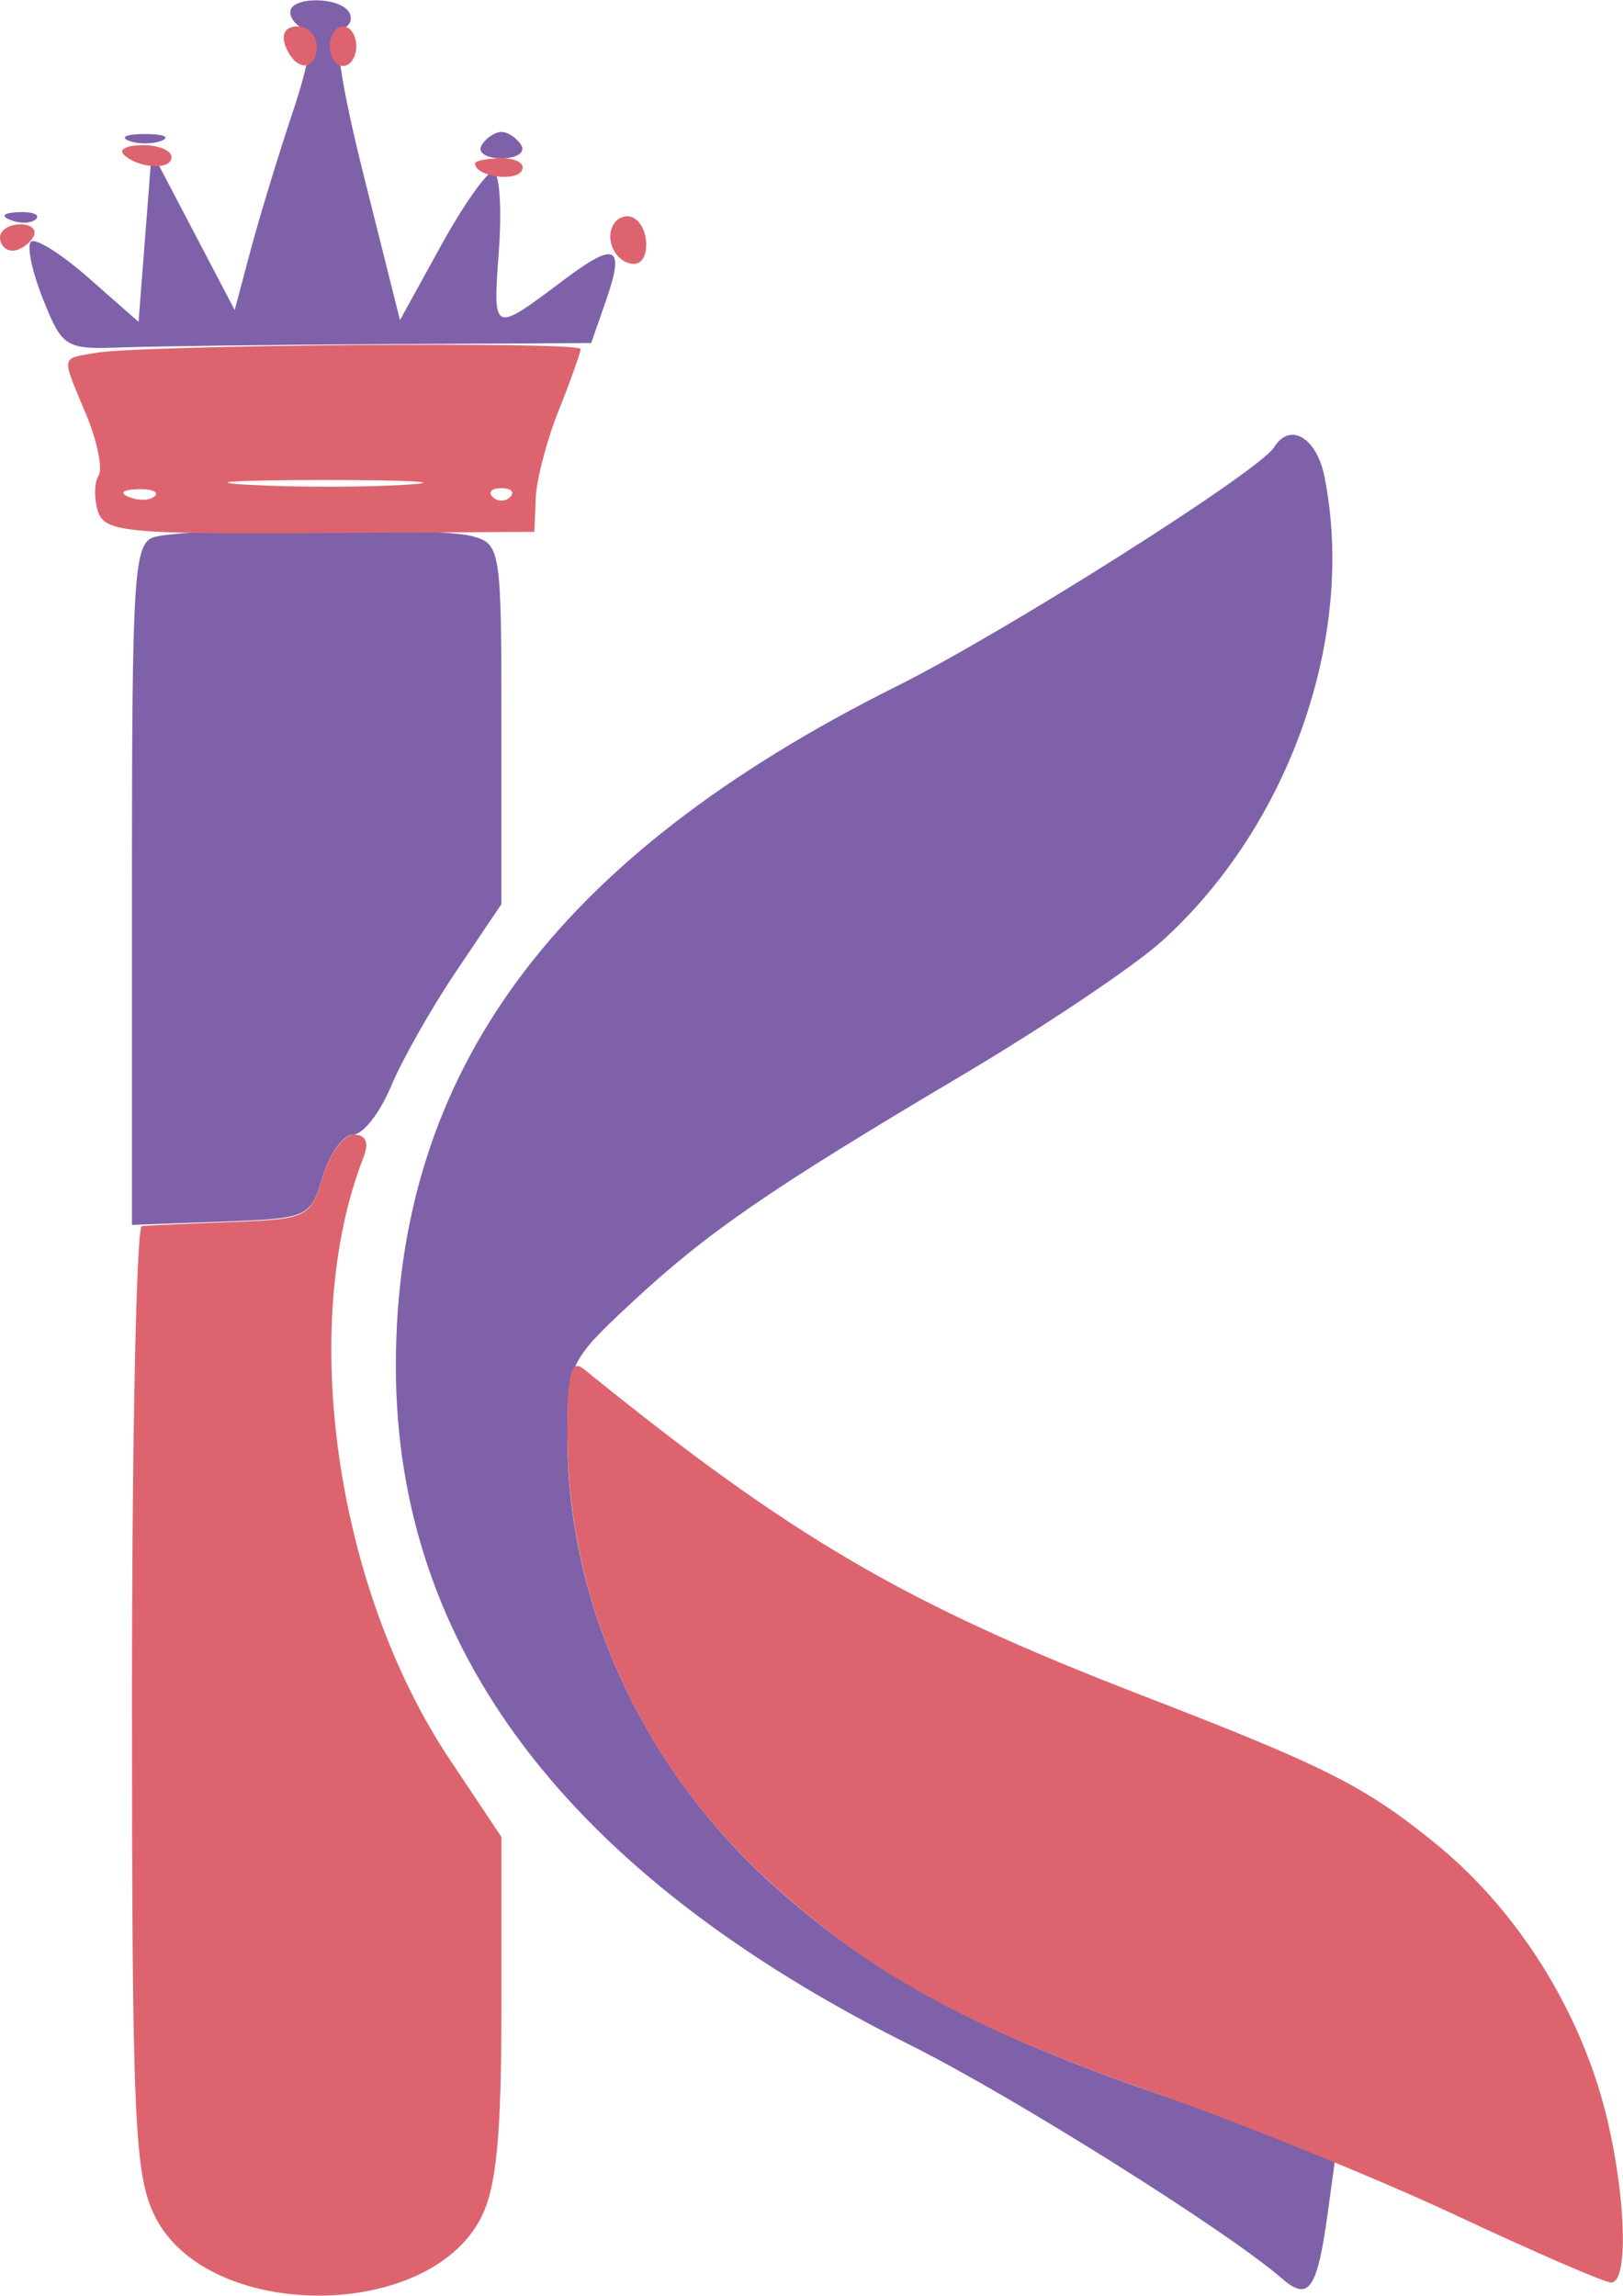
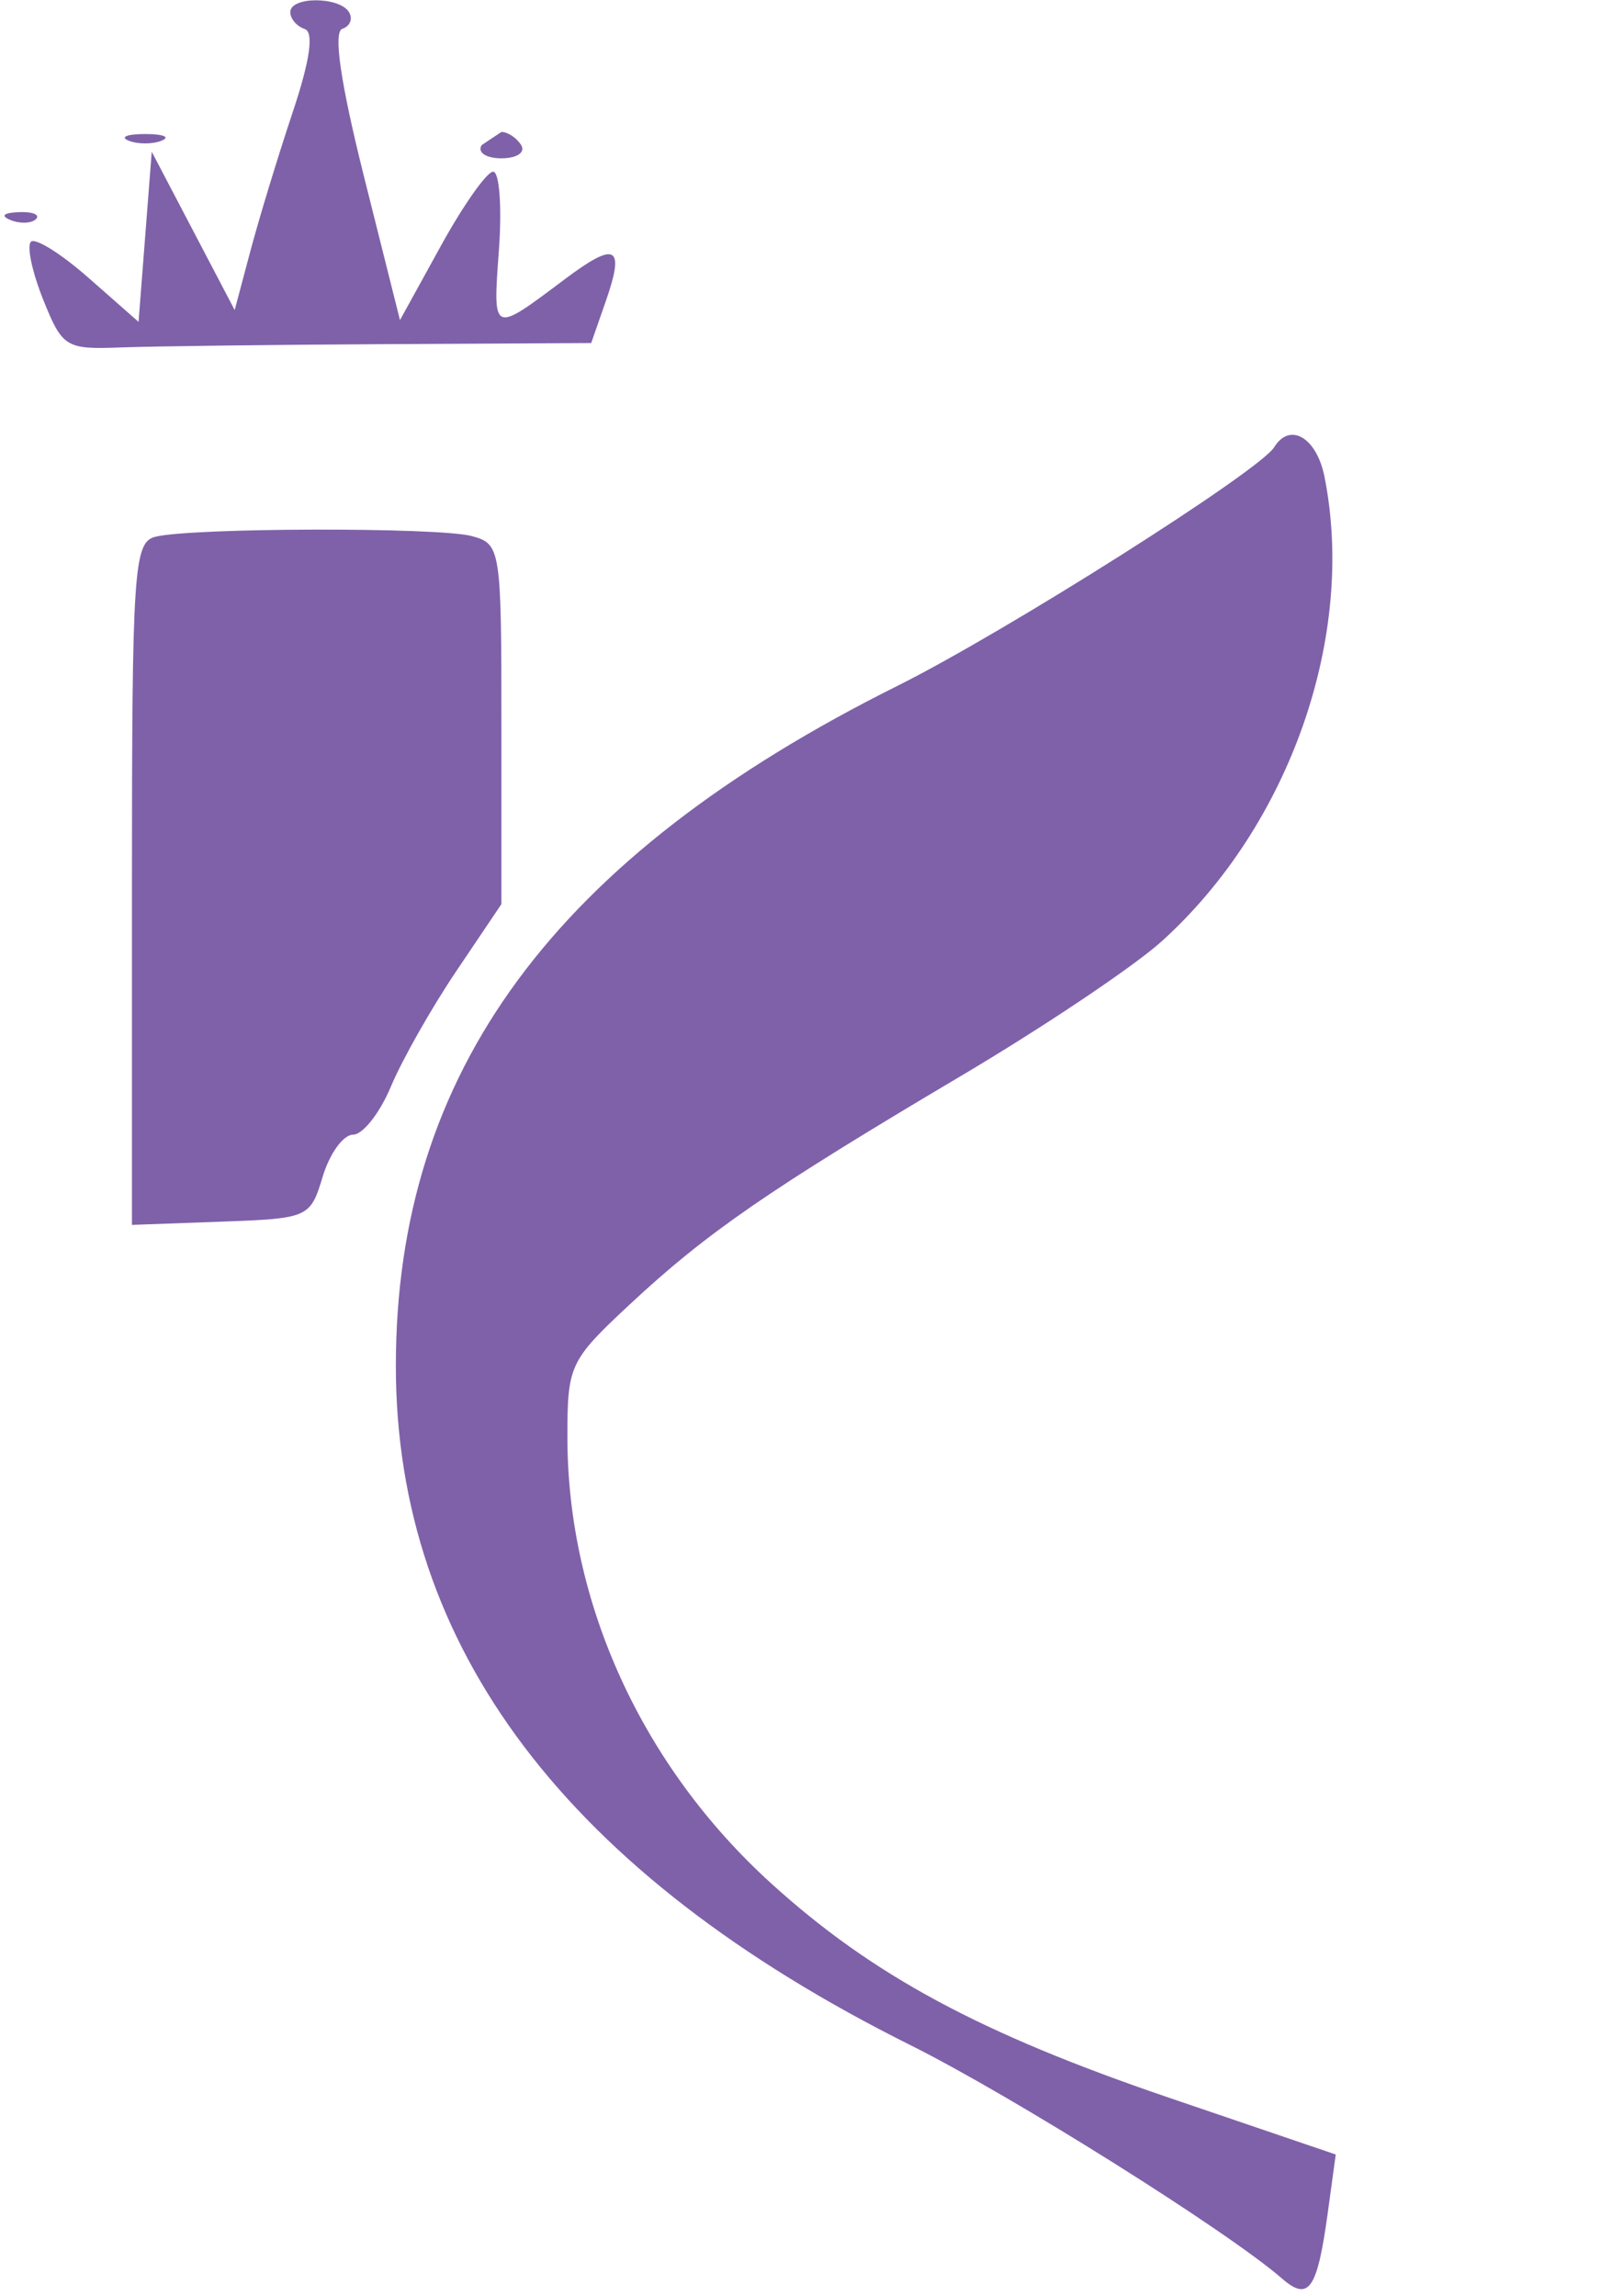
<svg xmlns="http://www.w3.org/2000/svg" width="123" height="174" viewBox="0 0 123 174" version="1.1">
-   <path d="M 22 0.917 C 22 1.421, 22.488 1.996, 23.085 2.195 C 23.805 2.435, 23.498 4.570, 22.175 8.528 C 21.078 11.813, 19.641 16.525, 18.983 19 L 17.786 23.500 14.643 17.500 L 11.500 11.500 11 17.947 L 10.500 24.394 6.716 21.064 C 4.635 19.232, 2.667 18, 2.342 18.324 C 2.018 18.649, 2.436 20.621, 3.272 22.707 C 4.724 26.332, 4.985 26.493, 9.146 26.334 C 11.541 26.243, 20.543 26.130, 29.152 26.084 L 44.804 26 45.907 22.838 C 47.380 18.610, 46.689 18.244, 42.777 21.181 C 37.278 25.310, 37.348 25.341, 37.811 18.941 C 38.047 15.674, 37.849 13.006, 37.370 13.014 C 36.892 13.021, 35.108 15.555, 33.406 18.645 L 30.313 24.262 27.591 13.403 C 25.815 6.315, 25.242 2.419, 25.941 2.186 C 26.530 1.990, 26.758 1.418, 26.447 0.915 C 25.711 -0.277, 22 -0.275, 22 0.917 M 9.750 10.662 C 10.438 10.940, 11.563 10.940, 12.250 10.662 C 12.938 10.385, 12.375 10.158, 11 10.158 C 9.625 10.158, 9.063 10.385, 9.750 10.662 M 36.500 11 C 36.160 11.550, 36.835 12, 38 12 C 39.165 12, 39.840 11.550, 39.500 11 C 39.160 10.450, 38.485 10, 38 10 C 37.515 10, 36.840 10.450, 36.500 11 M 0.812 16.683 C 1.534 16.972, 2.397 16.936, 2.729 16.604 C 3.061 16.272, 2.471 16.036, 1.417 16.079 C 0.252 16.127, 0.015 16.364, 0.812 16.683 M 96.567 33.892 C 95.444 35.709, 76.218 47.890, 68 51.990 C 42.019 64.954, 30 81.255, 30 103.529 C 30 124.888, 42.987 142.031, 69 155.009 C 76.715 158.858, 93.045 169.116, 97.151 172.692 C 99.185 174.464, 99.826 173.548, 100.623 167.731 L 101.231 163.296 88.560 158.981 C 74.293 154.122, 66.098 149.704, 58.433 142.738 C 48.641 133.839, 43 121.474, 43 108.908 C 43 103.474, 43.169 103.116, 47.750 98.845 C 53.575 93.415, 58.236 90.201, 72.861 81.530 C 79.109 77.826, 85.940 73.242, 88.040 71.345 C 97.747 62.576, 102.787 48.184, 100.375 36.125 C 99.781 33.156, 97.756 31.968, 96.567 33.892 M 11.750 40.689 C 10.140 41.110, 10 43.218, 10 66.992 L 10 92.838 16.750 92.594 C 23.388 92.354, 23.516 92.297, 24.457 89.175 C 24.983 87.429, 26.018 86, 26.758 86 C 27.497 86, 28.790 84.355, 29.630 82.344 C 30.470 80.333, 32.697 76.401, 34.579 73.607 L 38 68.527 38 54.880 C 38 41.573, 37.944 41.218, 35.750 40.630 C 33.197 39.946, 14.417 39.992, 11.750 40.689" stroke="none" fill="#7f61a9" fill-rule="evenodd" />
-   <path d="M 21.638 3.500 C 22.383 5.441, 24 5.441, 24 3.500 C 24 2.675, 23.339 2, 22.531 2 C 21.637 2, 21.288 2.586, 21.638 3.500 M 25 3.500 C 25 4.325, 25.450 5, 26 5 C 26.550 5, 27 4.325, 27 3.500 C 27 2.675, 26.550 2, 26 2 C 25.450 2, 25 2.675, 25 3.500 M 9.362 11.696 C 10.443 12.776, 13 12.928, 13 11.912 C 13 11.410, 12.025 11, 10.833 11 C 9.642 11, 8.980 11.313, 9.362 11.696 M 36 12.393 C 36 13.342, 38.993 13.820, 39.527 12.956 C 39.852 12.430, 39.191 12, 38.059 12 C 36.927 12, 36 12.177, 36 12.393 M 46.510 16.984 C 45.773 18.177, 46.709 20, 48.059 20 C 49.276 20, 49.284 17.293, 48.069 16.543 C 47.557 16.226, 46.856 16.425, 46.510 16.984 M 0 18 C 0 18.550, 0.423 19, 0.941 19 C 1.459 19, 2.160 18.550, 2.500 18 C 2.840 17.450, 2.416 17, 1.559 17 C 0.702 17, 0 17.450, 0 18 M 7.250 26.745 C 4.576 27.213, 4.629 26.868, 6.532 31.422 C 7.374 33.438, 7.795 35.522, 7.467 36.053 C 7.139 36.584, 7.120 37.801, 7.423 38.759 C 7.920 40.325, 9.611 40.490, 24.238 40.405 L 40.500 40.310 40.599 37.760 C 40.654 36.357, 41.442 33.353, 42.349 31.085 C 43.257 28.816, 44 26.730, 44 26.449 C 44 25.871, 10.708 26.138, 7.250 26.745 M 18.789 36.741 C 22.248 36.937, 27.648 36.936, 30.789 36.738 C 33.930 36.540, 31.100 36.380, 24.500 36.382 C 17.900 36.384, 15.330 36.546, 18.789 36.741 M 9.813 37.683 C 10.534 37.972, 11.397 37.936, 11.729 37.604 C 12.061 37.272, 11.471 37.036, 10.417 37.079 C 9.252 37.127, 9.015 37.364, 9.813 37.683 M 37.333 37.667 C 37.700 38.033, 38.300 38.033, 38.667 37.667 C 39.033 37.300, 38.733 37, 38 37 C 37.267 37, 36.967 37.300, 37.333 37.667 M 24.457 89.195 C 23.530 92.289, 23.309 92.398, 17.500 92.619 C 14.200 92.745, 11.162 92.883, 10.750 92.924 C 10.338 92.966, 10.001 109.088, 10.002 128.750 C 10.003 160.782, 10.185 164.864, 11.752 168 C 15.710 175.925, 32.357 176.011, 36.434 168.128 C 37.619 165.837, 38 161.950, 38 152.164 L 38 139.228 34.090 133.364 C 25.438 120.388, 22.580 100.503, 27.534 87.750 C 27.984 86.593, 27.740 86, 26.814 86 C 26.044 86, 24.983 87.438, 24.457 89.195 M 43 108.649 C 43 121.493, 48.576 133.795, 58.451 142.738 C 66.115 149.678, 73.429 153.689, 87.241 158.526 C 93.983 160.888, 104.384 165.110, 110.354 167.910 C 116.323 170.709, 121.611 173, 122.104 173 C 123.638 173, 123.088 164.460, 121.152 158.240 C 118.896 150.991, 114.399 144.267, 108.745 139.688 C 103.381 135.343, 100.480 133.882, 86.428 128.451 C 68.580 121.553, 59.930 116.491, 44.250 103.769 C 43.277 102.980, 43 104.060, 43 108.649" stroke="none" fill="#dd646e" fill-rule="evenodd" />
+   <path d="M 22 0.917 C 22 1.421, 22.488 1.996, 23.085 2.195 C 23.805 2.435, 23.498 4.570, 22.175 8.528 C 21.078 11.813, 19.641 16.525, 18.983 19 L 17.786 23.500 14.643 17.500 L 11.500 11.500 11 17.947 L 10.500 24.394 6.716 21.064 C 4.635 19.232, 2.667 18, 2.342 18.324 C 2.018 18.649, 2.436 20.621, 3.272 22.707 C 4.724 26.332, 4.985 26.493, 9.146 26.334 C 11.541 26.243, 20.543 26.130, 29.152 26.084 L 44.804 26 45.907 22.838 C 47.380 18.610, 46.689 18.244, 42.777 21.181 C 37.278 25.310, 37.348 25.341, 37.811 18.941 C 38.047 15.674, 37.849 13.006, 37.370 13.014 C 36.892 13.021, 35.108 15.555, 33.406 18.645 L 30.313 24.262 27.591 13.403 C 25.815 6.315, 25.242 2.419, 25.941 2.186 C 26.530 1.990, 26.758 1.418, 26.447 0.915 C 25.711 -0.277, 22 -0.275, 22 0.917 M 9.750 10.662 C 10.438 10.940, 11.563 10.940, 12.250 10.662 C 12.938 10.385, 12.375 10.158, 11 10.158 C 9.625 10.158, 9.063 10.385, 9.750 10.662 M 36.500 11 C 36.160 11.550, 36.835 12, 38 12 C 39.165 12, 39.840 11.550, 39.500 11 C 39.160 10.450, 38.485 10, 38 10 M 0.812 16.683 C 1.534 16.972, 2.397 16.936, 2.729 16.604 C 3.061 16.272, 2.471 16.036, 1.417 16.079 C 0.252 16.127, 0.015 16.364, 0.812 16.683 M 96.567 33.892 C 95.444 35.709, 76.218 47.890, 68 51.990 C 42.019 64.954, 30 81.255, 30 103.529 C 30 124.888, 42.987 142.031, 69 155.009 C 76.715 158.858, 93.045 169.116, 97.151 172.692 C 99.185 174.464, 99.826 173.548, 100.623 167.731 L 101.231 163.296 88.560 158.981 C 74.293 154.122, 66.098 149.704, 58.433 142.738 C 48.641 133.839, 43 121.474, 43 108.908 C 43 103.474, 43.169 103.116, 47.750 98.845 C 53.575 93.415, 58.236 90.201, 72.861 81.530 C 79.109 77.826, 85.940 73.242, 88.040 71.345 C 97.747 62.576, 102.787 48.184, 100.375 36.125 C 99.781 33.156, 97.756 31.968, 96.567 33.892 M 11.750 40.689 C 10.140 41.110, 10 43.218, 10 66.992 L 10 92.838 16.750 92.594 C 23.388 92.354, 23.516 92.297, 24.457 89.175 C 24.983 87.429, 26.018 86, 26.758 86 C 27.497 86, 28.790 84.355, 29.630 82.344 C 30.470 80.333, 32.697 76.401, 34.579 73.607 L 38 68.527 38 54.880 C 38 41.573, 37.944 41.218, 35.750 40.630 C 33.197 39.946, 14.417 39.992, 11.750 40.689" stroke="none" fill="#7f61a9" fill-rule="evenodd" />
</svg>